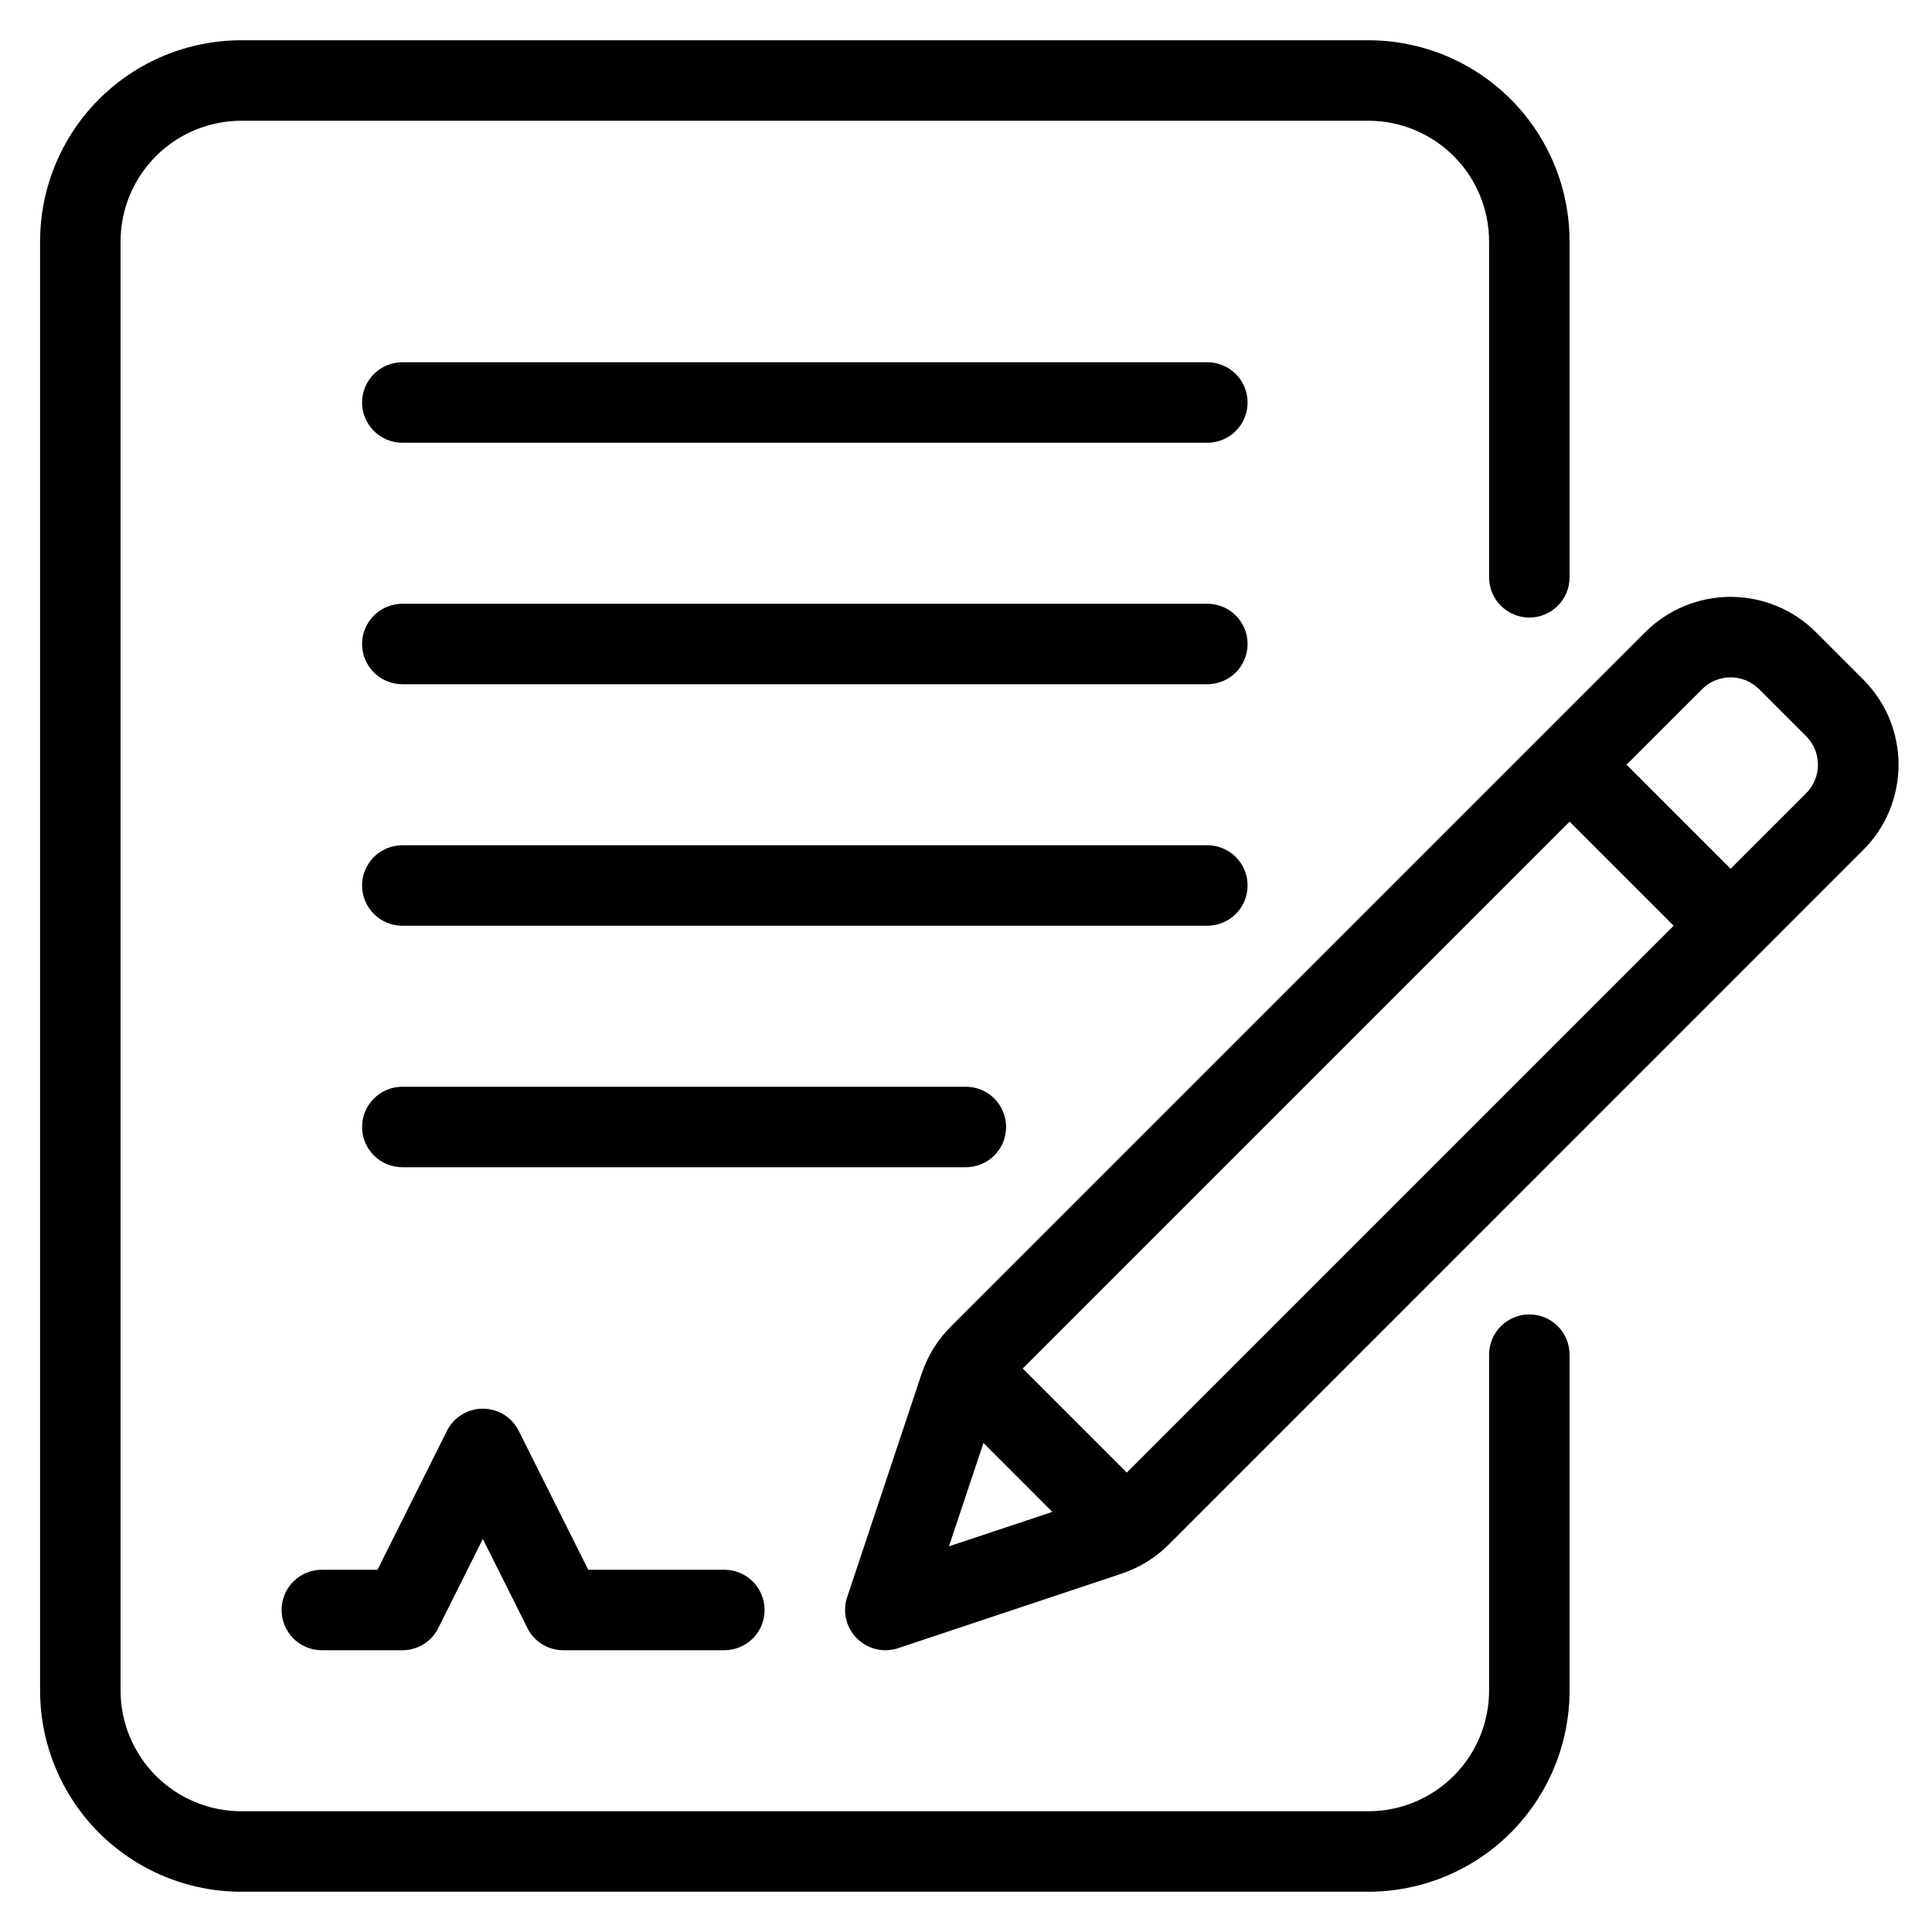
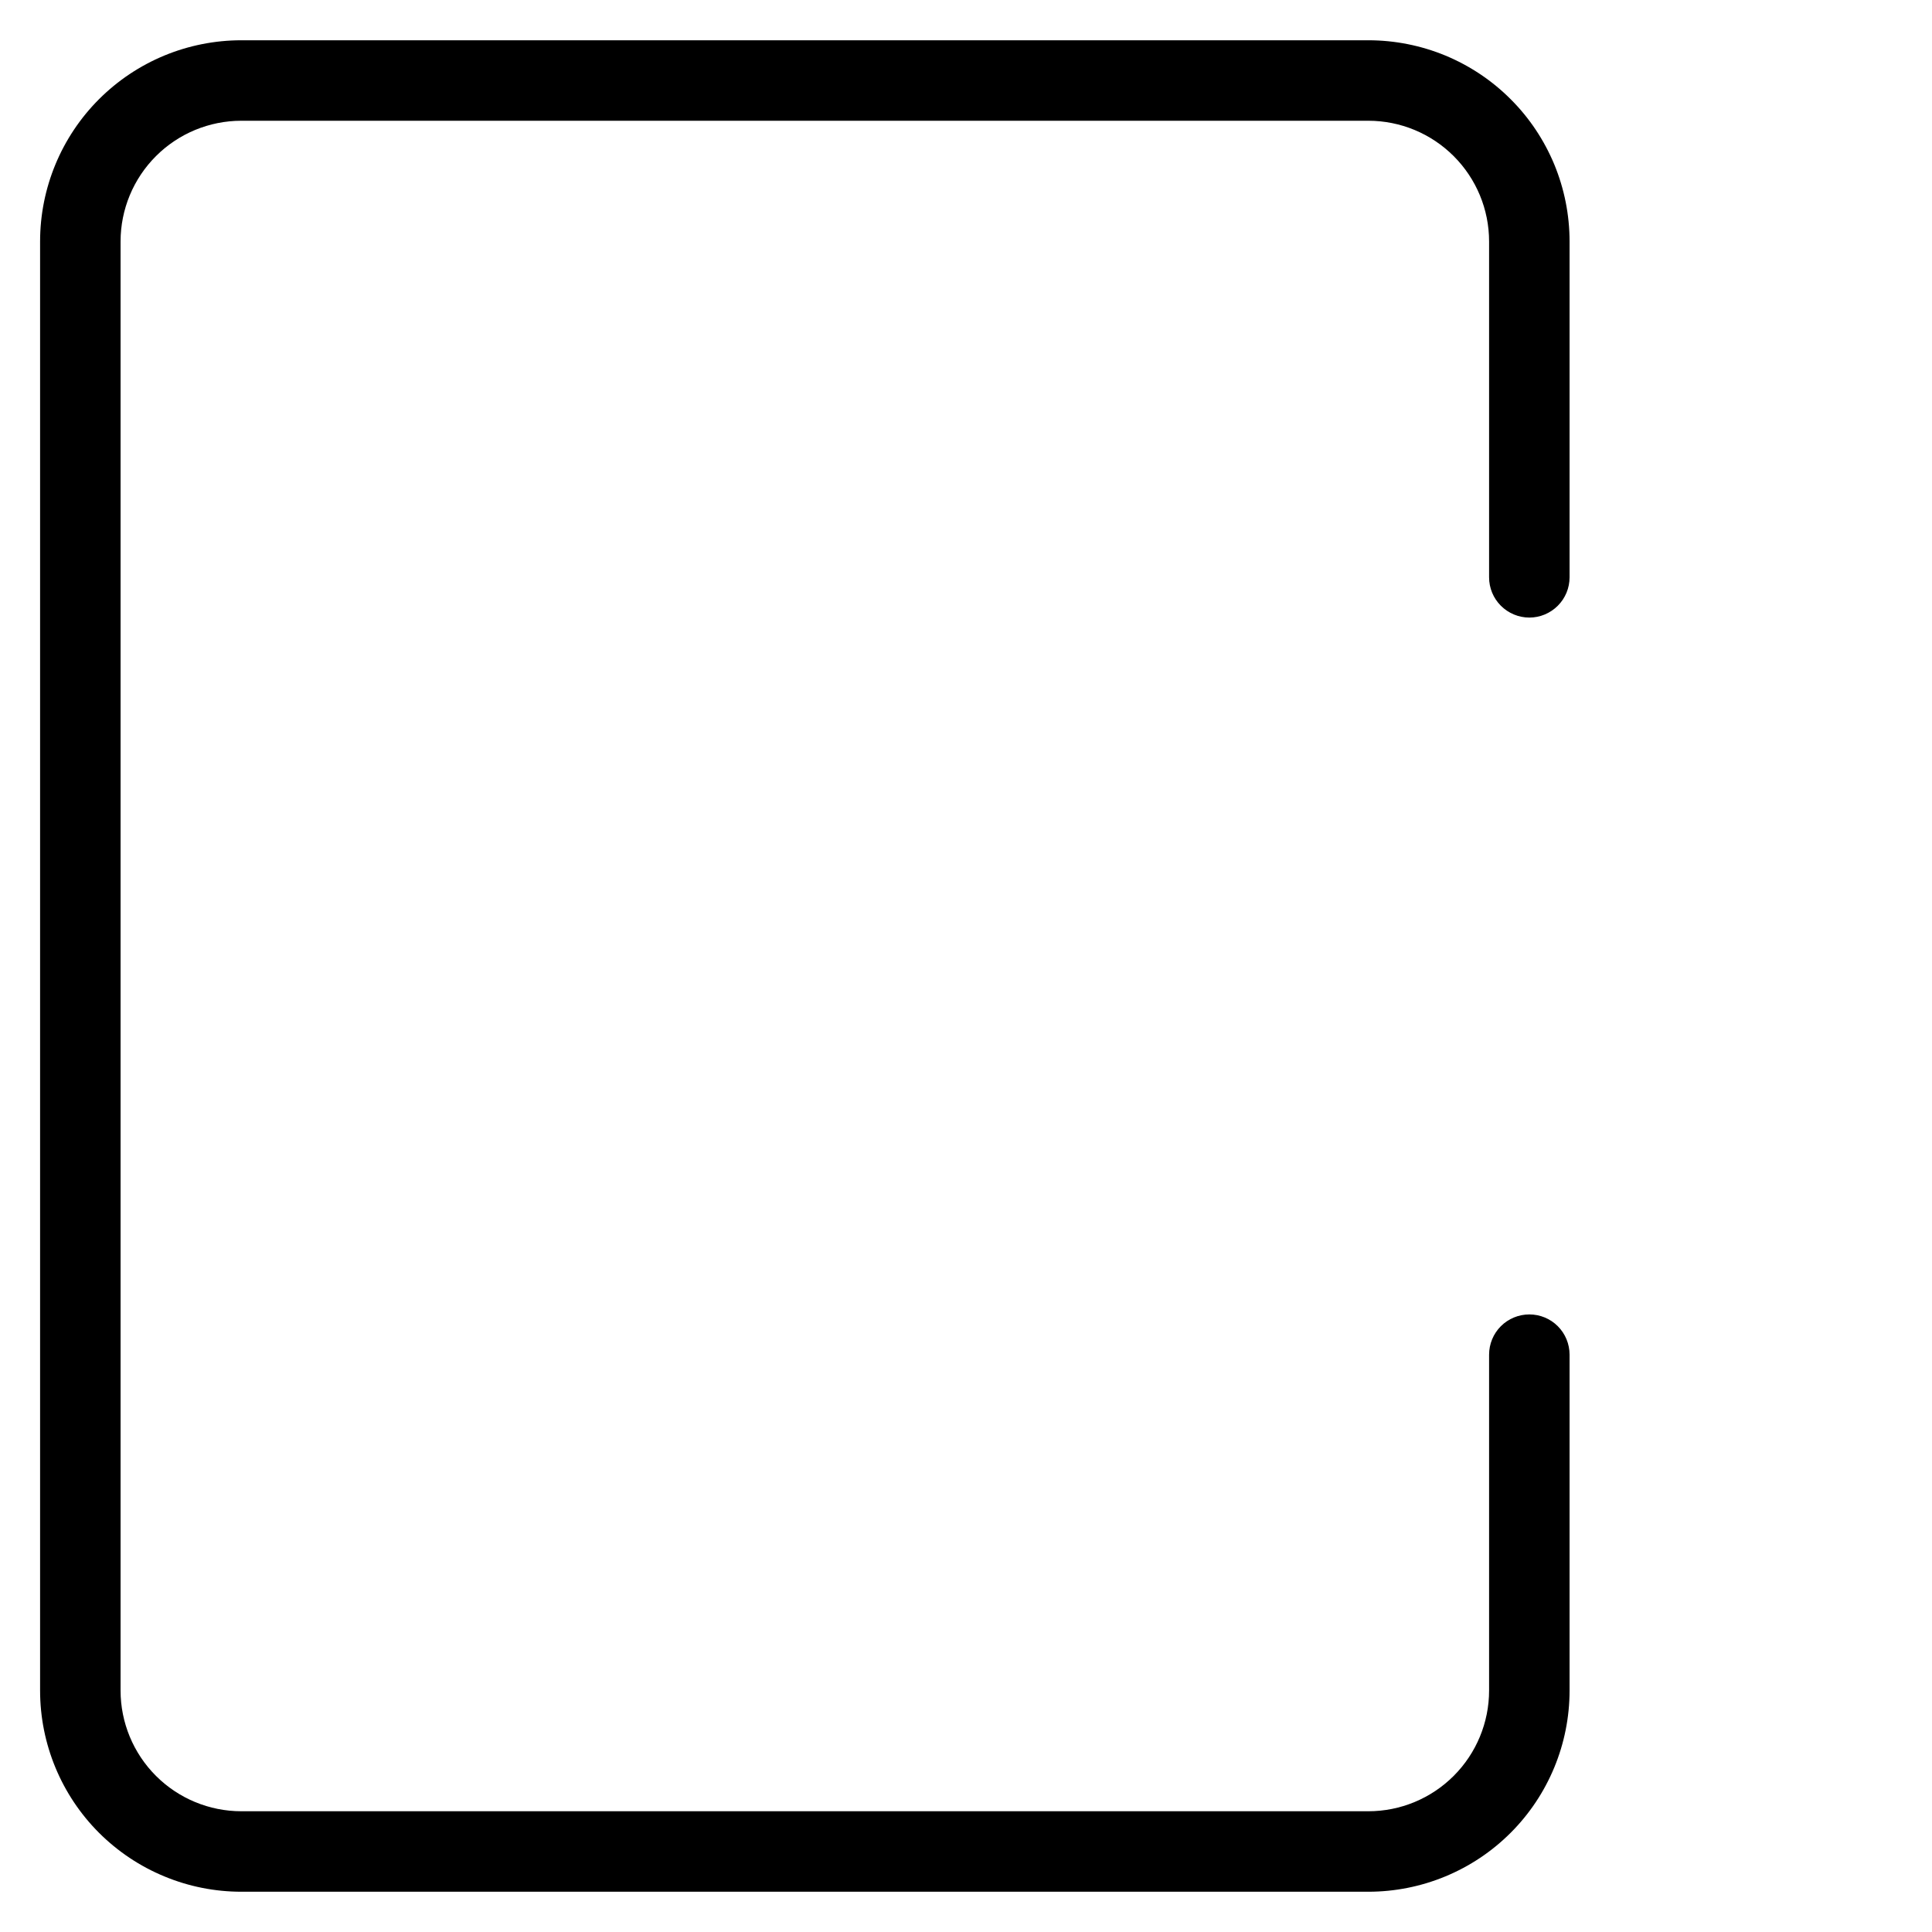
<svg xmlns="http://www.w3.org/2000/svg" width="32" height="32" viewBox="0 0 32 32" fill="none">
  <g clip-path="url(#clip0_267_4933)">
    <path fill-rule="evenodd" clip-rule="evenodd" d="M25.997 9.562V4C25.997 3.562 25.911 3.129 25.744 2.724C25.576 2.32 25.331 1.952 25.021 1.643C24.712 1.333 24.344 1.088 23.94 0.92C23.535 0.753 23.102 0.667 22.664 0.667H3.997C3.56 0.667 3.126 0.753 2.722 0.92C2.317 1.088 1.95 1.333 1.64 1.643C1.015 2.268 0.664 3.116 0.664 4V28C0.664 28.884 1.015 29.732 1.64 30.357C1.95 30.666 2.317 30.912 2.722 31.079C3.126 31.247 3.56 31.333 3.997 31.333H22.664C23.548 31.333 24.396 30.982 25.021 30.357C25.646 29.732 25.997 28.884 25.997 28V22.438C25.997 22.261 25.927 22.091 25.802 21.966C25.677 21.841 25.508 21.771 25.331 21.771C25.154 21.771 24.984 21.841 24.859 21.966C24.734 22.091 24.664 22.261 24.664 22.438V28C24.664 28.53 24.453 29.039 24.078 29.414C23.703 29.789 23.195 30 22.664 30H3.997C3.467 30 2.958 29.789 2.583 29.414C2.208 29.039 1.997 28.53 1.997 28V4C1.997 3.469 2.208 2.961 2.583 2.586C2.958 2.211 3.467 2 3.997 2H22.664C23.195 2 23.703 2.211 24.078 2.586C24.453 2.961 24.664 3.469 24.664 4V9.562C24.664 9.739 24.734 9.908 24.859 10.033C24.984 10.158 25.154 10.229 25.331 10.229C25.508 10.229 25.677 10.158 25.802 10.033C25.927 9.908 25.997 9.739 25.997 9.562Z" fill="black" />
-     <path fill-rule="evenodd" clip-rule="evenodd" d="M14.031 26.456C13.992 26.573 13.987 26.699 14.015 26.82C14.044 26.94 14.105 27.05 14.193 27.137C14.28 27.225 14.391 27.286 14.511 27.315C14.631 27.343 14.757 27.338 14.875 27.299L18.576 26.065C18.871 25.967 19.139 25.802 19.358 25.582L30.859 14.08C31.045 13.895 31.193 13.675 31.294 13.432C31.394 13.189 31.446 12.929 31.446 12.666C31.446 12.404 31.394 12.144 31.294 11.901C31.193 11.658 31.045 11.438 30.859 11.252L30.078 10.471C29.703 10.096 29.194 9.886 28.664 9.886C28.134 9.886 27.625 10.096 27.25 10.471L15.749 21.972C15.529 22.192 15.363 22.46 15.265 22.754L14.031 26.456ZM15.718 25.612L17.43 25.042L16.289 23.9L15.718 25.612ZM16.94 22.666L18.664 24.39L27.721 15.333L25.997 13.609L16.94 22.666ZM28.664 14.39L26.94 12.666L28.193 11.414C28.318 11.289 28.487 11.219 28.664 11.219C28.841 11.219 29.01 11.289 29.135 11.414L29.917 12.195C30.041 12.32 30.111 12.49 30.111 12.666C30.111 12.843 30.041 13.013 29.917 13.138L28.664 14.39ZM5.331 27.333H6.664C6.788 27.333 6.909 27.299 7.015 27.234C7.12 27.169 7.205 27.075 7.26 26.964L7.997 25.49L8.735 26.964C8.79 27.075 8.875 27.169 8.98 27.234C9.086 27.299 9.207 27.333 9.331 27.333H11.997C12.174 27.333 12.344 27.263 12.469 27.138C12.594 27.013 12.664 26.843 12.664 26.666C12.664 26.49 12.594 26.32 12.469 26.195C12.344 26.07 12.174 26 11.997 26H9.743L8.593 23.702C8.538 23.591 8.453 23.497 8.348 23.432C8.243 23.367 8.121 23.332 7.997 23.332C7.873 23.332 7.752 23.367 7.647 23.432C7.541 23.497 7.456 23.591 7.401 23.702L6.252 26H5.331C5.154 26 4.984 26.07 4.859 26.195C4.734 26.32 4.664 26.49 4.664 26.666C4.664 26.843 4.734 27.013 4.859 27.138C4.984 27.263 5.154 27.333 5.331 27.333ZM6.664 7.333H19.997C20.174 7.333 20.344 7.263 20.469 7.138C20.594 7.013 20.664 6.843 20.664 6.666C20.664 6.49 20.594 6.32 20.469 6.195C20.344 6.07 20.174 6 19.997 6H6.664C6.487 6 6.318 6.07 6.193 6.195C6.068 6.32 5.997 6.49 5.997 6.666C5.997 6.843 6.068 7.013 6.193 7.138C6.318 7.263 6.487 7.333 6.664 7.333ZM6.664 11.333H19.997C20.174 11.333 20.344 11.263 20.469 11.138C20.594 11.013 20.664 10.843 20.664 10.666C20.664 10.49 20.594 10.32 20.469 10.195C20.344 10.07 20.174 10 19.997 10H6.664C6.487 10 6.318 10.07 6.193 10.195C6.068 10.32 5.997 10.49 5.997 10.666C5.997 10.843 6.068 11.013 6.193 11.138C6.318 11.263 6.487 11.333 6.664 11.333ZM6.664 15.333H19.997C20.174 15.333 20.344 15.263 20.469 15.138C20.594 15.013 20.664 14.843 20.664 14.666C20.664 14.49 20.594 14.32 20.469 14.195C20.344 14.07 20.174 14 19.997 14H6.664C6.487 14 6.318 14.07 6.193 14.195C6.068 14.32 5.997 14.49 5.997 14.666C5.997 14.843 6.068 15.013 6.193 15.138C6.318 15.263 6.487 15.333 6.664 15.333ZM6.664 19.333H15.997C16.174 19.333 16.344 19.263 16.469 19.138C16.594 19.013 16.664 18.843 16.664 18.666C16.664 18.49 16.594 18.32 16.469 18.195C16.344 18.07 16.174 18 15.997 18H6.664C6.487 18 6.318 18.07 6.193 18.195C6.068 18.32 5.997 18.49 5.997 18.666C5.997 18.843 6.068 19.013 6.193 19.138C6.318 19.263 6.487 19.333 6.664 19.333Z" fill="black" />
  </g>
  <defs>
    <clipPath id="clip0_267_4933">
      <rect width="32" height="32" fill="white" />
    </clipPath>
  </defs>
</svg>